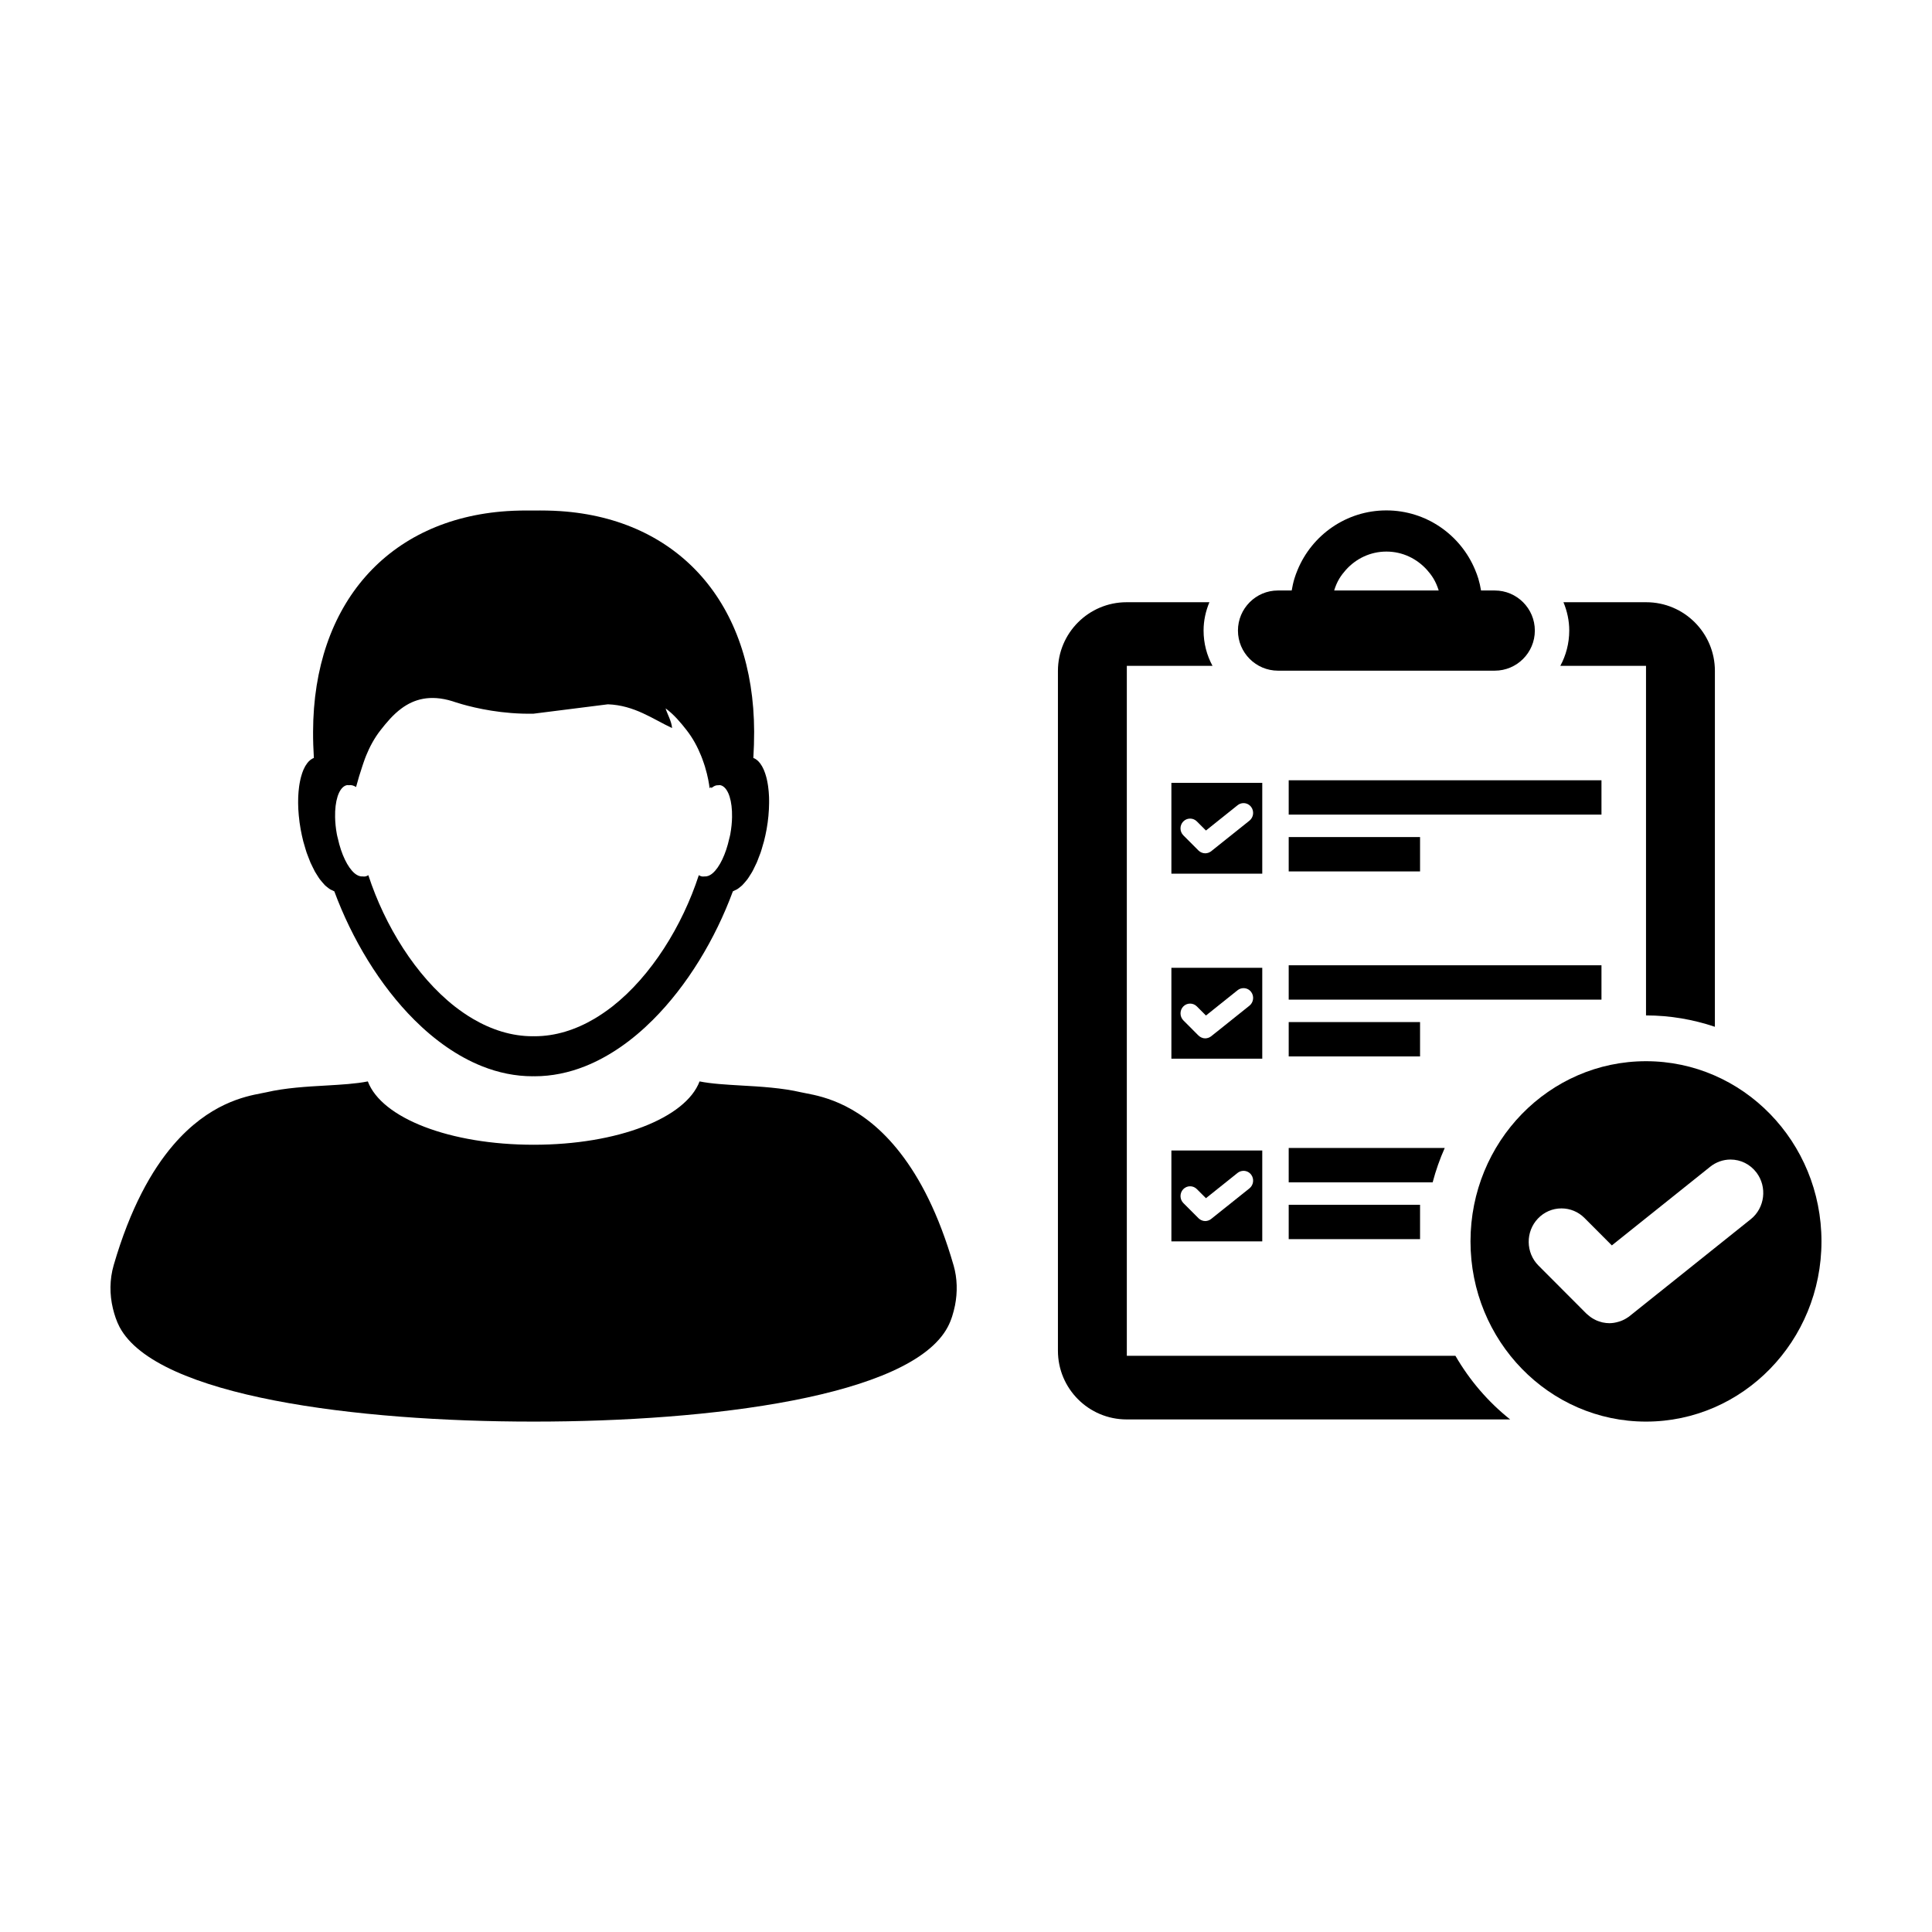
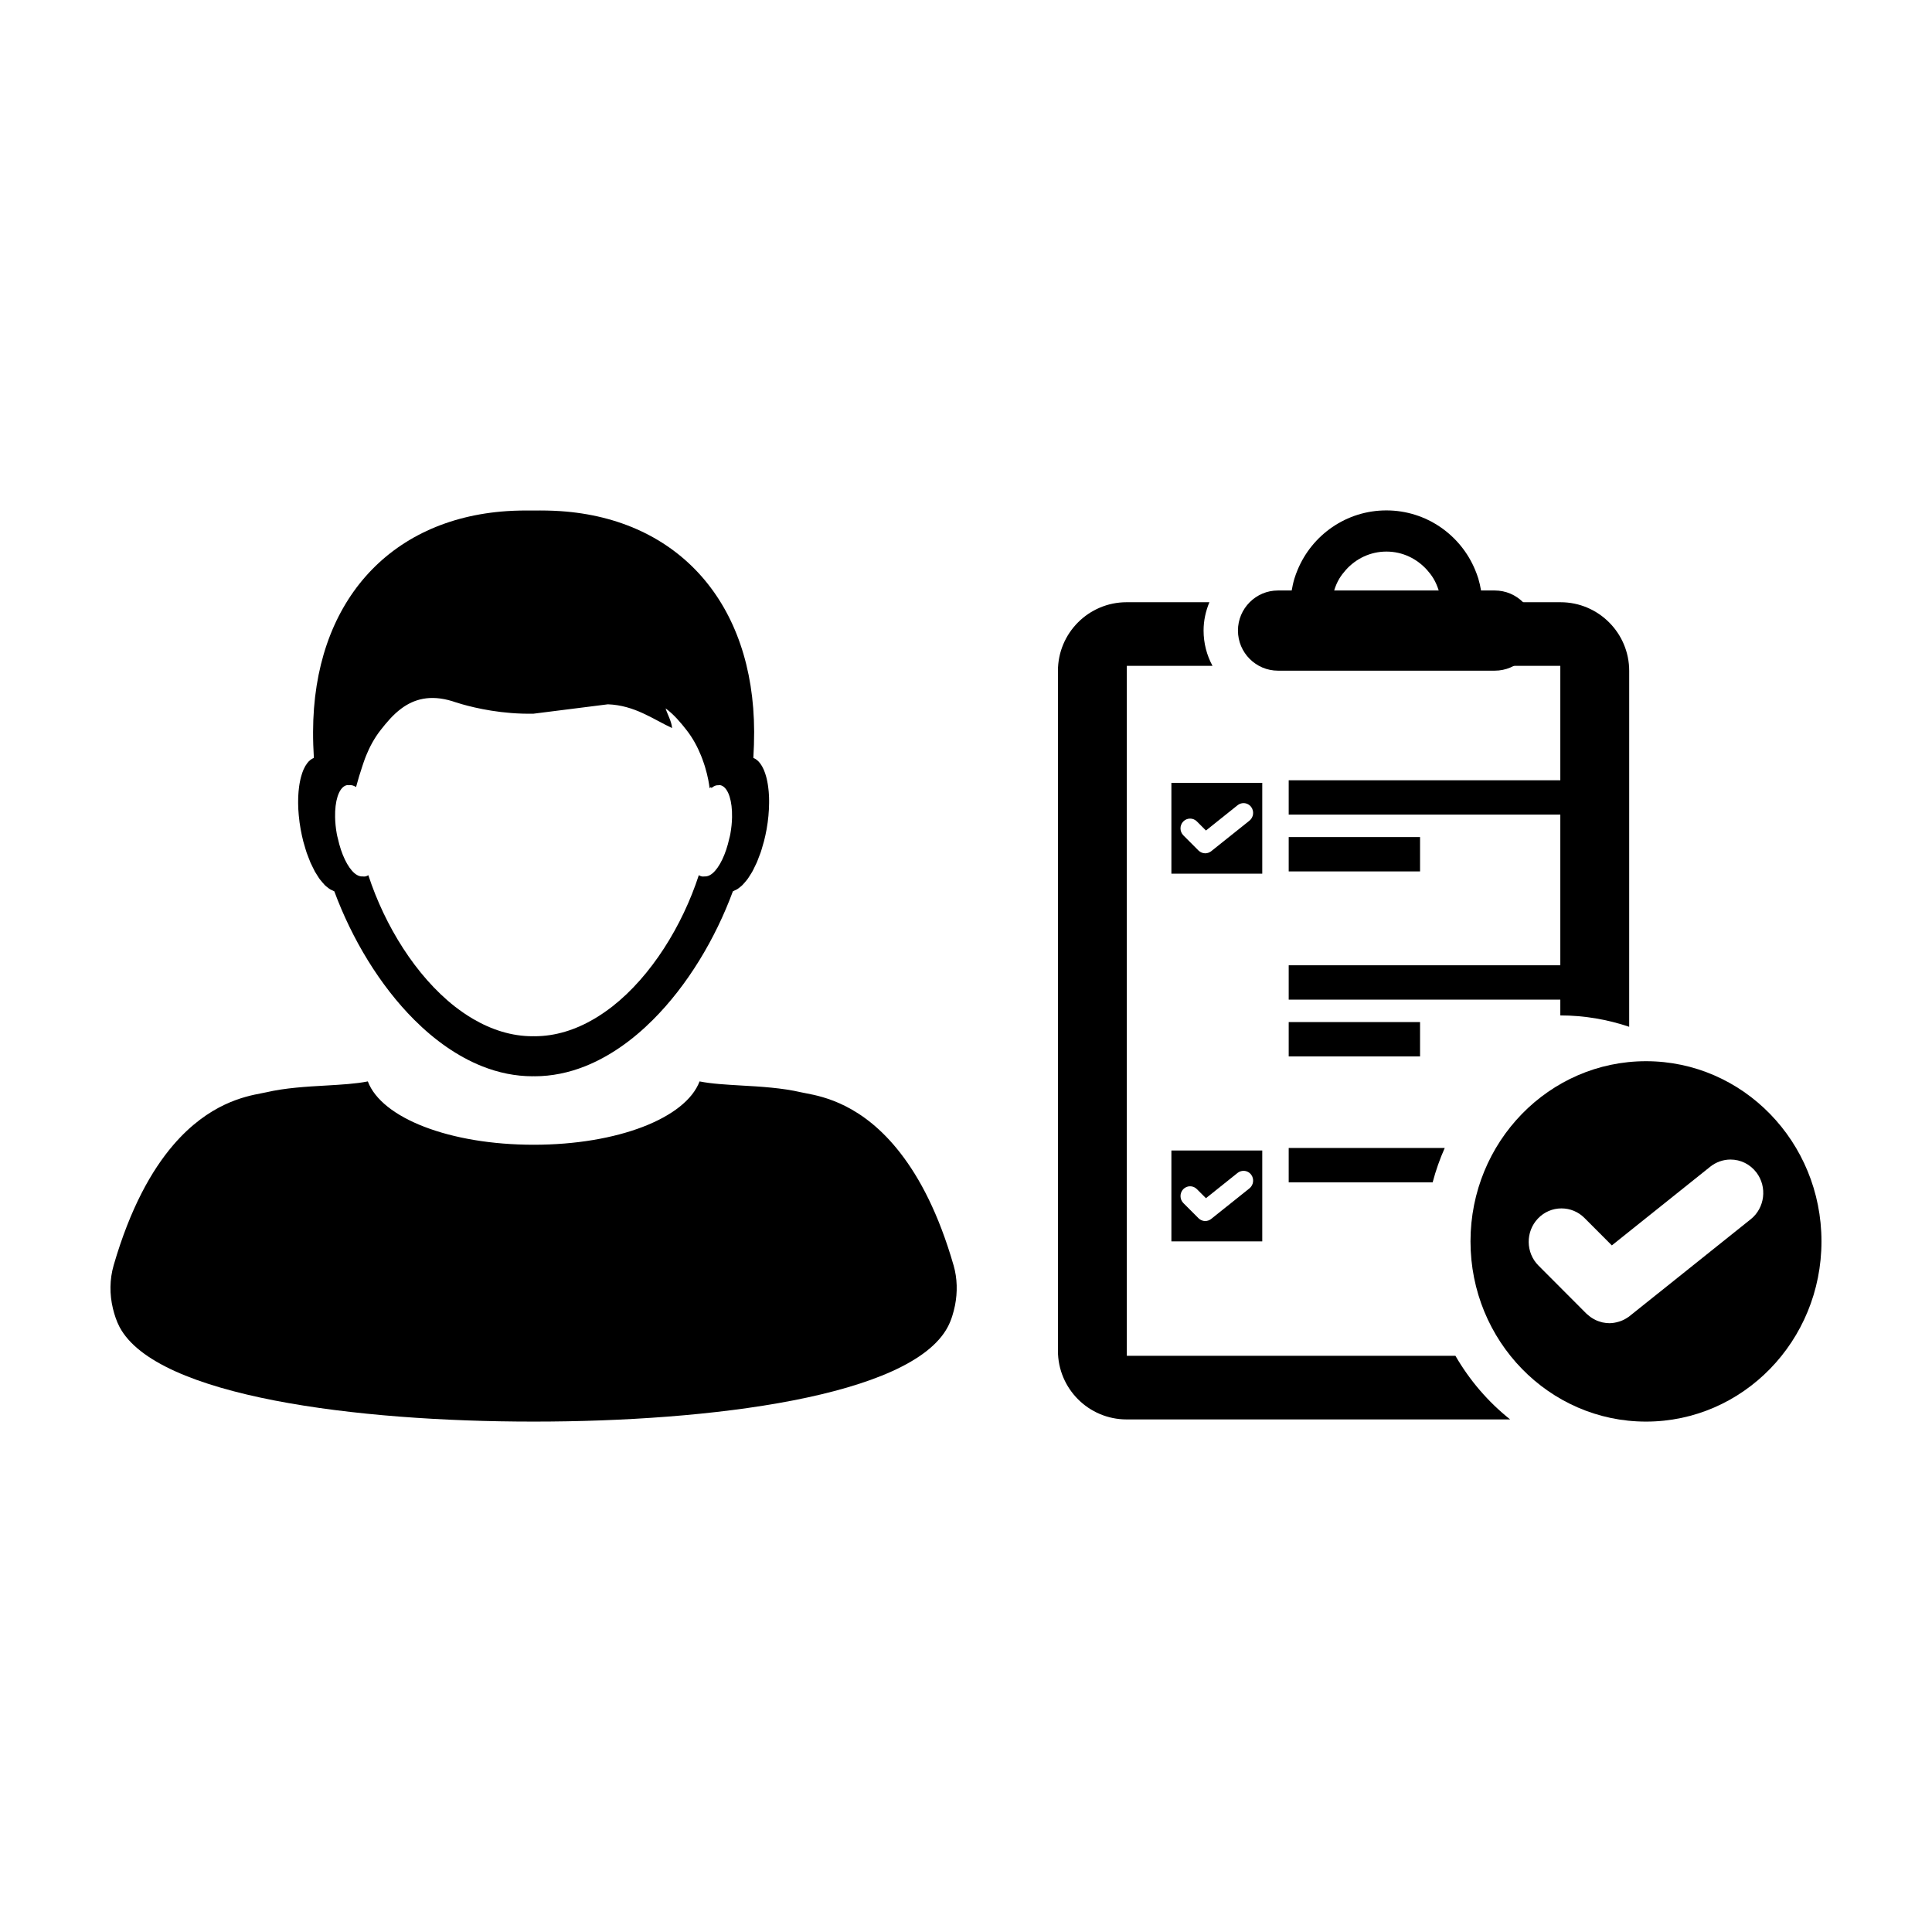
<svg xmlns="http://www.w3.org/2000/svg" fill="#000000" width="800px" height="800px" version="1.1" viewBox="144 144 512 512">
  <g>
    <path d="m347.82 356.23c0-0.312-0.004-0.629-0.016-0.938-0.004-0.215-0.02-0.434-0.035-0.648-0.016-0.281-0.035-0.57-0.055-0.84-0.02-0.227-0.047-0.441-0.07-0.664-0.023-0.25-0.055-0.5-0.086-0.742-0.035-0.23-0.07-0.453-0.105-0.68-0.035-0.211-0.074-0.422-0.117-0.629-0.047-0.23-0.098-0.465-0.145-0.684-0.039-0.176-0.086-0.348-0.133-0.52-0.059-0.238-0.133-0.473-0.207-0.695-0.039-0.137-0.086-0.262-0.133-0.395-0.086-0.242-0.172-0.48-0.266-0.699-0.039-0.09-0.082-0.176-0.117-0.266-0.109-0.242-0.223-0.473-0.348-0.691-0.031-0.051-0.059-0.102-0.086-0.145-0.141-0.238-0.281-0.457-0.434-0.66-0.012-0.02-0.023-0.035-0.035-0.051-0.523-0.684-1.125-1.176-1.789-1.426 0.137-2.289 0.215-4.602 0.211-6.953-0.086-33.941-19.984-56.352-51.352-58.453-2.422-0.16-4.777-0.188-7.094-0.156-2.312-0.031-4.66-0.004-7.09 0.156-31.367 2.102-51.27 24.512-51.352 58.453-0.012 2.352 0.074 4.672 0.211 6.953-0.664 0.25-1.266 0.734-1.785 1.426-0.012 0.016-0.023 0.031-0.039 0.055-0.156 0.203-0.297 0.422-0.434 0.66-0.031 0.051-0.059 0.102-0.086 0.152-0.121 0.215-0.238 0.449-0.348 0.691-0.039 0.09-0.082 0.176-0.117 0.266-0.098 0.223-0.18 0.457-0.266 0.699-0.047 0.125-0.086 0.258-0.125 0.395-0.074 0.223-0.141 0.453-0.207 0.695-0.047 0.168-0.09 0.336-0.133 0.52-0.051 0.223-0.102 0.449-0.145 0.684-0.047 0.207-0.082 0.418-0.117 0.629-0.035 0.227-0.074 0.449-0.105 0.68-0.031 0.242-0.059 0.488-0.086 0.742-0.023 0.215-0.051 0.438-0.07 0.664-0.02 0.277-0.039 0.559-0.055 0.84-0.012 0.211-0.023 0.43-0.035 0.648-0.012 0.312-0.012 0.629-0.016 0.945 0 0.211-0.004 0.414-0.004 0.625 0 0.352 0.016 0.711 0.031 1.066 0.004 0.188 0.004 0.379 0.02 0.562 0.02 0.434 0.055 0.883 0.098 1.324 0.012 0.121 0.016 0.238 0.031 0.359 0.105 1.16 0.266 2.352 0.484 3.566 0.203 1.113 0.438 2.188 0.699 3.223 0.102 0.371 0.211 0.715 0.316 1.078 0.188 0.637 0.359 1.273 0.562 1.875 0.16 0.465 0.336 0.891 0.508 1.336 0.176 0.453 0.344 0.922 0.527 1.344 0.191 0.434 0.398 0.832 0.598 1.234 0.191 0.387 0.379 0.785 0.574 1.145 0.207 0.363 0.418 0.68 0.629 1.012 0.211 0.336 0.422 0.684 0.648 0.988 0.207 0.281 0.418 0.523 0.629 0.77 0.238 0.281 0.48 0.57 0.719 0.812 0.203 0.203 0.406 0.352 0.613 0.52 0.262 0.215 0.52 0.418 0.781 0.578 0.195 0.121 0.395 0.203 0.59 0.281 0.176 0.082 0.352 0.207 0.527 0.258 4.672 12.641 12.07 24.953 21.199 34.066 5.438 5.43 11.504 9.723 17.98 12.305 4.297 1.707 8.793 2.648 13.391 2.648 0.082 0 0.16-0.016 0.242-0.016 0.086 0 0.168 0.016 0.246 0.016 4.602 0 9.098-0.945 13.391-2.648 6.481-2.586 12.551-6.871 17.98-12.305 9.133-9.113 16.535-21.422 21.199-34.066 0.176-0.051 0.352-0.176 0.527-0.258 0.195-0.086 0.395-0.16 0.59-0.281 0.262-0.156 0.523-0.363 0.781-0.578 0.207-0.168 0.414-0.316 0.613-0.52 0.242-0.242 0.484-0.527 0.727-0.812 0.211-0.246 0.418-0.484 0.629-0.766 0.223-0.301 0.434-0.648 0.645-0.988 0.211-0.332 0.43-0.648 0.629-1.012 0.203-0.352 0.387-0.754 0.574-1.145 0.203-0.402 0.406-0.797 0.598-1.234 0.188-0.422 0.352-0.891 0.523-1.344 0.172-0.438 0.352-0.871 0.516-1.336 0.207-0.598 0.383-1.246 0.562-1.879 0.102-0.363 0.215-0.699 0.316-1.074 0.266-1.039 0.504-2.109 0.707-3.223 0.215-1.211 0.379-2.402 0.484-3.566 0.012-0.121 0.016-0.238 0.023-0.359 0.039-0.441 0.074-0.891 0.098-1.324 0.012-0.195 0.016-0.383 0.02-0.57 0.016-0.359 0.031-0.715 0.031-1.062 0.016-0.223 0.008-0.43 0.004-0.645zm-42.723-25.582c7.078 0.262 11.93 3.93 17.012 6.297-0.137-1.848-1.285-3.723-1.719-5.215 2.258 1.656 4.031 3.809 5.551 5.75 1.707 2.176 2.938 4.539 3.84 6.766 0.105 0.281 0.215 0.543 0.324 0.832 0.141 0.371 0.262 0.73 0.383 1.082 0.105 0.309 0.207 0.625 0.312 0.938 0.836 2.727 1.148 4.898 1.219 5.586 0.004 0.055 0.012 0.117 0.012 0.176h0.004c0.137-0.109 0.273-0.195 0.414-0.281 0.012 0.051 0.023 0.098 0.039 0.141v0.121c0.023-0.004 0.023-0.004 0.039-0.012v0.012l0.047-0.047c0.367-0.289 0.742-0.504 1.117-0.625 0.195-0.074 0.395-0.051 0.59-0.066 0.023 0 0.051-0.004 0.074-0.004 0.145-0.02 0.309-0.066 0.434-0.035h0.012c0.18 0.023 0.367 0.098 0.527 0.16 1.75 0.828 2.75 4.102 2.672 8.324-0.023 1.395-0.172 2.902-0.453 4.465-0.066 0.418-0.172 0.77-0.273 1.168-0.922 4.227-2.613 7.691-4.414 9.23-0.402 0.352-0.84 0.598-1.254 0.734-0.316 0.105-0.629 0.141-0.941 0.121-0.23 0.035-0.457 0.035-0.684-0.004-0.277-0.047-0.539-0.172-0.789-0.332-4.363 13.395-12.582 26.707-22.934 34.816-1.547 1.188-3.133 2.289-4.758 3.246-4.953 2.91-10.289 4.625-15.84 4.625-0.086 0-0.172-0.012-0.258-0.016-0.086 0.004-0.168 0.016-0.25 0.016-5.559 0-10.891-1.715-15.844-4.625-1.621-0.953-3.211-2.051-4.758-3.246-10.352-8.113-18.57-21.422-22.938-34.816-0.25 0.16-0.516 0.289-0.789 0.332-0.227 0.039-0.453 0.039-0.684 0.004-0.312 0.02-0.625-0.016-0.941-0.121-0.406-0.137-0.848-0.383-1.254-0.734-1.805-1.535-3.496-4.996-4.414-9.23-0.102-0.398-0.207-0.754-0.273-1.168-0.289-1.562-0.422-3.066-0.453-4.465-0.086-4.219 0.922-7.496 2.672-8.324 0.16-0.07 0.348-0.137 0.527-0.16h0.012c0.133-0.023 0.289 0.016 0.434 0.035 0.012-0.004 0.02-0.016 0.031-0.016 0.609-0.105 1.25 0.086 1.879 0.488 0.523-1.977 1.078-3.773 1.648-5.477 0.105-0.316 0.207-0.641 0.316-0.945 0.117-0.352 0.242-0.707 0.379-1.074 0.105-0.293 0.223-0.555 0.328-0.84 0.902-2.223 2.133-4.59 3.84-6.762 1.523-1.941 3.293-4.098 5.551-5.75 3.25-2.387 7.492-3.742 13.48-1.891 0 0 0.953 0.336 2.551 0.797 3.629 1.039 10.77 2.68 18.957 2.504" />
    <path d="m396.7 479.3c-3.953-13.688-8.941-23.094-14.086-29.719-9.984-12.902-20.484-14.977-24.965-15.84-0.551-0.098-1.008-0.188-1.379-0.277-4.988-1.164-10.723-1.508-15.773-1.789-4.066-0.242-7.945-0.453-11.105-1.09-3.672 9.723-21.723 16.785-43.957 16.785-22.25 0-40.289-7.062-43.957-16.785-3.18 0.637-7.059 0.855-11.125 1.094-5.055 0.281-10.781 0.621-15.766 1.785-0.371 0.09-0.836 0.176-1.387 0.277-4.223 0.82-13.824 2.66-23.297 13.719-5.707 6.66-11.367 16.668-15.773 31.816-1.098 3.785-1.102 7.769-0.211 11.477 0.414 1.691 0.953 3.359 1.762 4.906 9.766 18.484 63.031 25.078 109.61 25.078h0.262c46.586 0 99.82-6.594 109.61-25.078 0.945-1.777 1.512-3.727 1.926-5.727 0.68-3.473 0.625-7.121-0.383-10.633z" />
    <path d="m529.71 503.3h-87.09v-182.84h22.707c-1.508-2.785-2.367-5.969-2.367-9.352 0-2.672 0.574-5.188 1.543-7.512h-21.938c-10.051 0-18.203 8.152-18.203 18.203v180.16c0 10.055 8.152 18.203 18.203 18.203h101.64c-5.816-4.621-10.73-10.34-14.5-16.855z" />
-     <path d="m557.5 320.46h22.711v92.637h0.004c6.375 0 12.5 1.082 18.246 3.012l0.004-94.309c0-10.051-8.148-18.203-18.203-18.203h-21.93c0.961 2.324 1.535 4.84 1.535 7.512-0.008 3.383-0.859 6.566-2.367 9.352z" />
+     <path d="m557.5 320.46v92.637h0.004c6.375 0 12.5 1.082 18.246 3.012l0.004-94.309c0-10.051-8.148-18.203-18.203-18.203h-21.93c0.961 2.324 1.535 4.84 1.535 7.512-0.008 3.383-0.859 6.566-2.367 9.352z" />
    <path d="m485.52 350.78h82.887v9.098h-82.887z" />
    <path d="m485.52 365.83h34.809v9.105h-34.809z" />
    <path d="m454.43 375.54h24.082v-24.082h-24.082zm3.133-13.82c0.488-0.508 1.133-0.785 1.828-0.785 0.672 0 1.305 0.262 1.785 0.742l2.414 2.418 8.379-6.699c0.449-0.363 1.008-0.559 1.578-0.559 0.797 0 1.531 0.367 2.019 1.008 0.852 1.129 0.648 2.75-0.441 3.633l-10.082 8.055-0.125 0.109-0.059 0.023c-0.18 0.125-0.367 0.227-0.52 0.281l-0.152 0.059-0.059 0.016c-0.25 0.074-0.484 0.109-0.727 0.117-0.172 0-0.344-0.023-0.516-0.059l-0.137-0.039-0.023-0.004c-0.117-0.031-0.246-0.074-0.414-0.152l-0.125-0.07-0.02-0.012c-0.102-0.055-0.191-0.109-0.273-0.176-0.059-0.047-0.109-0.09-0.145-0.121l-0.098-0.07-0.039-0.039-4.016-4.027c-0.98-0.984-1.008-2.625-0.035-3.648z" />
    <path d="m485.52 399.81h82.887v9.105h-82.887z" />
    <path d="m485.52 414.86h34.809v9.105h-34.809z" />
-     <path d="m454.43 424.56h24.082v-24.086h-24.082zm3.133-13.812c0.488-0.516 1.133-0.785 1.828-0.785 0.672 0 1.305 0.262 1.785 0.742l2.414 2.418 8.379-6.699c0.441-0.359 1.008-0.555 1.578-0.555 0.797 0 1.531 0.363 2.019 1.004 0.852 1.129 0.648 2.754-0.441 3.637l-10.168 8.125-0.098 0.066-0.016 0.004c-0.188 0.133-0.371 0.238-0.516 0.281l-0.145 0.055-0.055 0.016c-0.258 0.082-0.492 0.117-0.734 0.121-0.168 0-0.332-0.023-0.492-0.051l-0.16-0.047-0.039-0.016c-0.117-0.031-0.23-0.074-0.336-0.121l-0.168-0.09-0.035-0.02c-0.098-0.055-0.176-0.105-0.273-0.172-0.059-0.051-0.109-0.09-0.281-0.23l-4.019-4.031c-0.973-0.996-0.992-2.637-0.027-3.652z" />
    <path d="m485.52 457.33h38.148c0.832-3.144 1.898-6.184 3.203-9.105h-41.352z" />
-     <path d="m485.52 463.28h34.809v9.105h-34.809z" />
    <path d="m454.43 472.98h24.082v-24.086h-24.082zm3.133-13.82c0.488-0.508 1.133-0.785 1.828-0.785 0.672 0 1.305 0.266 1.785 0.746l2.414 2.414 8.379-6.699c0.441-0.352 1.008-0.551 1.578-0.551 0.797 0 1.531 0.363 2.019 1.004 0.852 1.129 0.648 2.75-0.441 3.633l-10.168 8.125-0.098 0.07-0.016 0.004c-0.188 0.133-0.371 0.238-0.516 0.281l-0.145 0.055-0.055 0.016c-0.258 0.082-0.492 0.117-0.734 0.121-0.168 0-0.332-0.023-0.492-0.055l-0.16-0.047-0.039-0.012c-0.117-0.035-0.23-0.074-0.336-0.121l-0.168-0.09-0.035-0.02c-0.098-0.055-0.176-0.105-0.273-0.172-0.059-0.051-0.109-0.098-0.281-0.238l-4.019-4.027c-0.973-0.992-0.992-2.629-0.027-3.652z" />
    <path d="m580.21 425.23c-25.688 0-46.512 21.375-46.512 47.75s20.828 47.758 46.512 47.758c25.684 0 46.5-21.375 46.5-47.758 0-26.375-20.82-47.75-46.5-47.75zm27.766 41.867-32.164 25.723-0.316 0.238-0.059 0.023c-0.609 0.43-1.266 0.77-1.961 1.023-0.121 0.047-0.238 0.086-0.469 0.152-0.875 0.266-1.684 0.398-2.5 0.402-0.562 0-1.152-0.07-1.812-0.203-0.156-0.039-0.316-0.086-0.562-0.16-0.395-0.117-0.789-0.25-1.148-0.414-0.246-0.105-0.48-0.238-0.641-0.332-0.344-0.191-0.68-0.402-0.922-0.59-0.215-0.156-0.422-0.328-0.555-0.449-0.156-0.121-0.312-0.246-0.465-0.398l-12.695-12.73c-3.387-3.391-3.457-8.973-0.145-12.453 1.652-1.738 3.875-2.691 6.246-2.691 2.301 0 4.469 0.906 6.102 2.543l7.246 7.262 26.062-20.848c1.527-1.223 3.438-1.906 5.375-1.906 2.719 0 5.223 1.254 6.887 3.445 2.902 3.832 2.223 9.379-1.504 12.363z" />
    <path d="m472.07 311.11c0 5.859 4.762 10.625 10.609 10.625h57.449c5.859 0 10.621-4.766 10.621-10.625s-4.762-10.625-10.621-10.625h-3.637c-0.18-1.078-0.414-2.141-0.727-3.176-0.242-0.777-0.523-1.535-0.836-2.281-3.82-9.238-12.918-15.766-23.527-15.766s-19.703 6.523-23.527 15.766c-0.312 0.746-0.59 1.5-0.832 2.281-0.316 1.031-0.543 2.098-0.727 3.176h-3.648c-5.836-0.004-10.598 4.766-10.598 10.625zm26.883-13.805c0.5-0.82 1.09-1.57 1.719-2.281 2.648-2.957 6.457-4.852 10.742-4.852 4.289 0 8.086 1.895 10.746 4.852 0.637 0.711 1.219 1.461 1.715 2.281 0.59 0.988 1.047 2.055 1.395 3.176h-27.703c0.34-1.121 0.793-2.191 1.387-3.176z" />
  </g>
</svg>